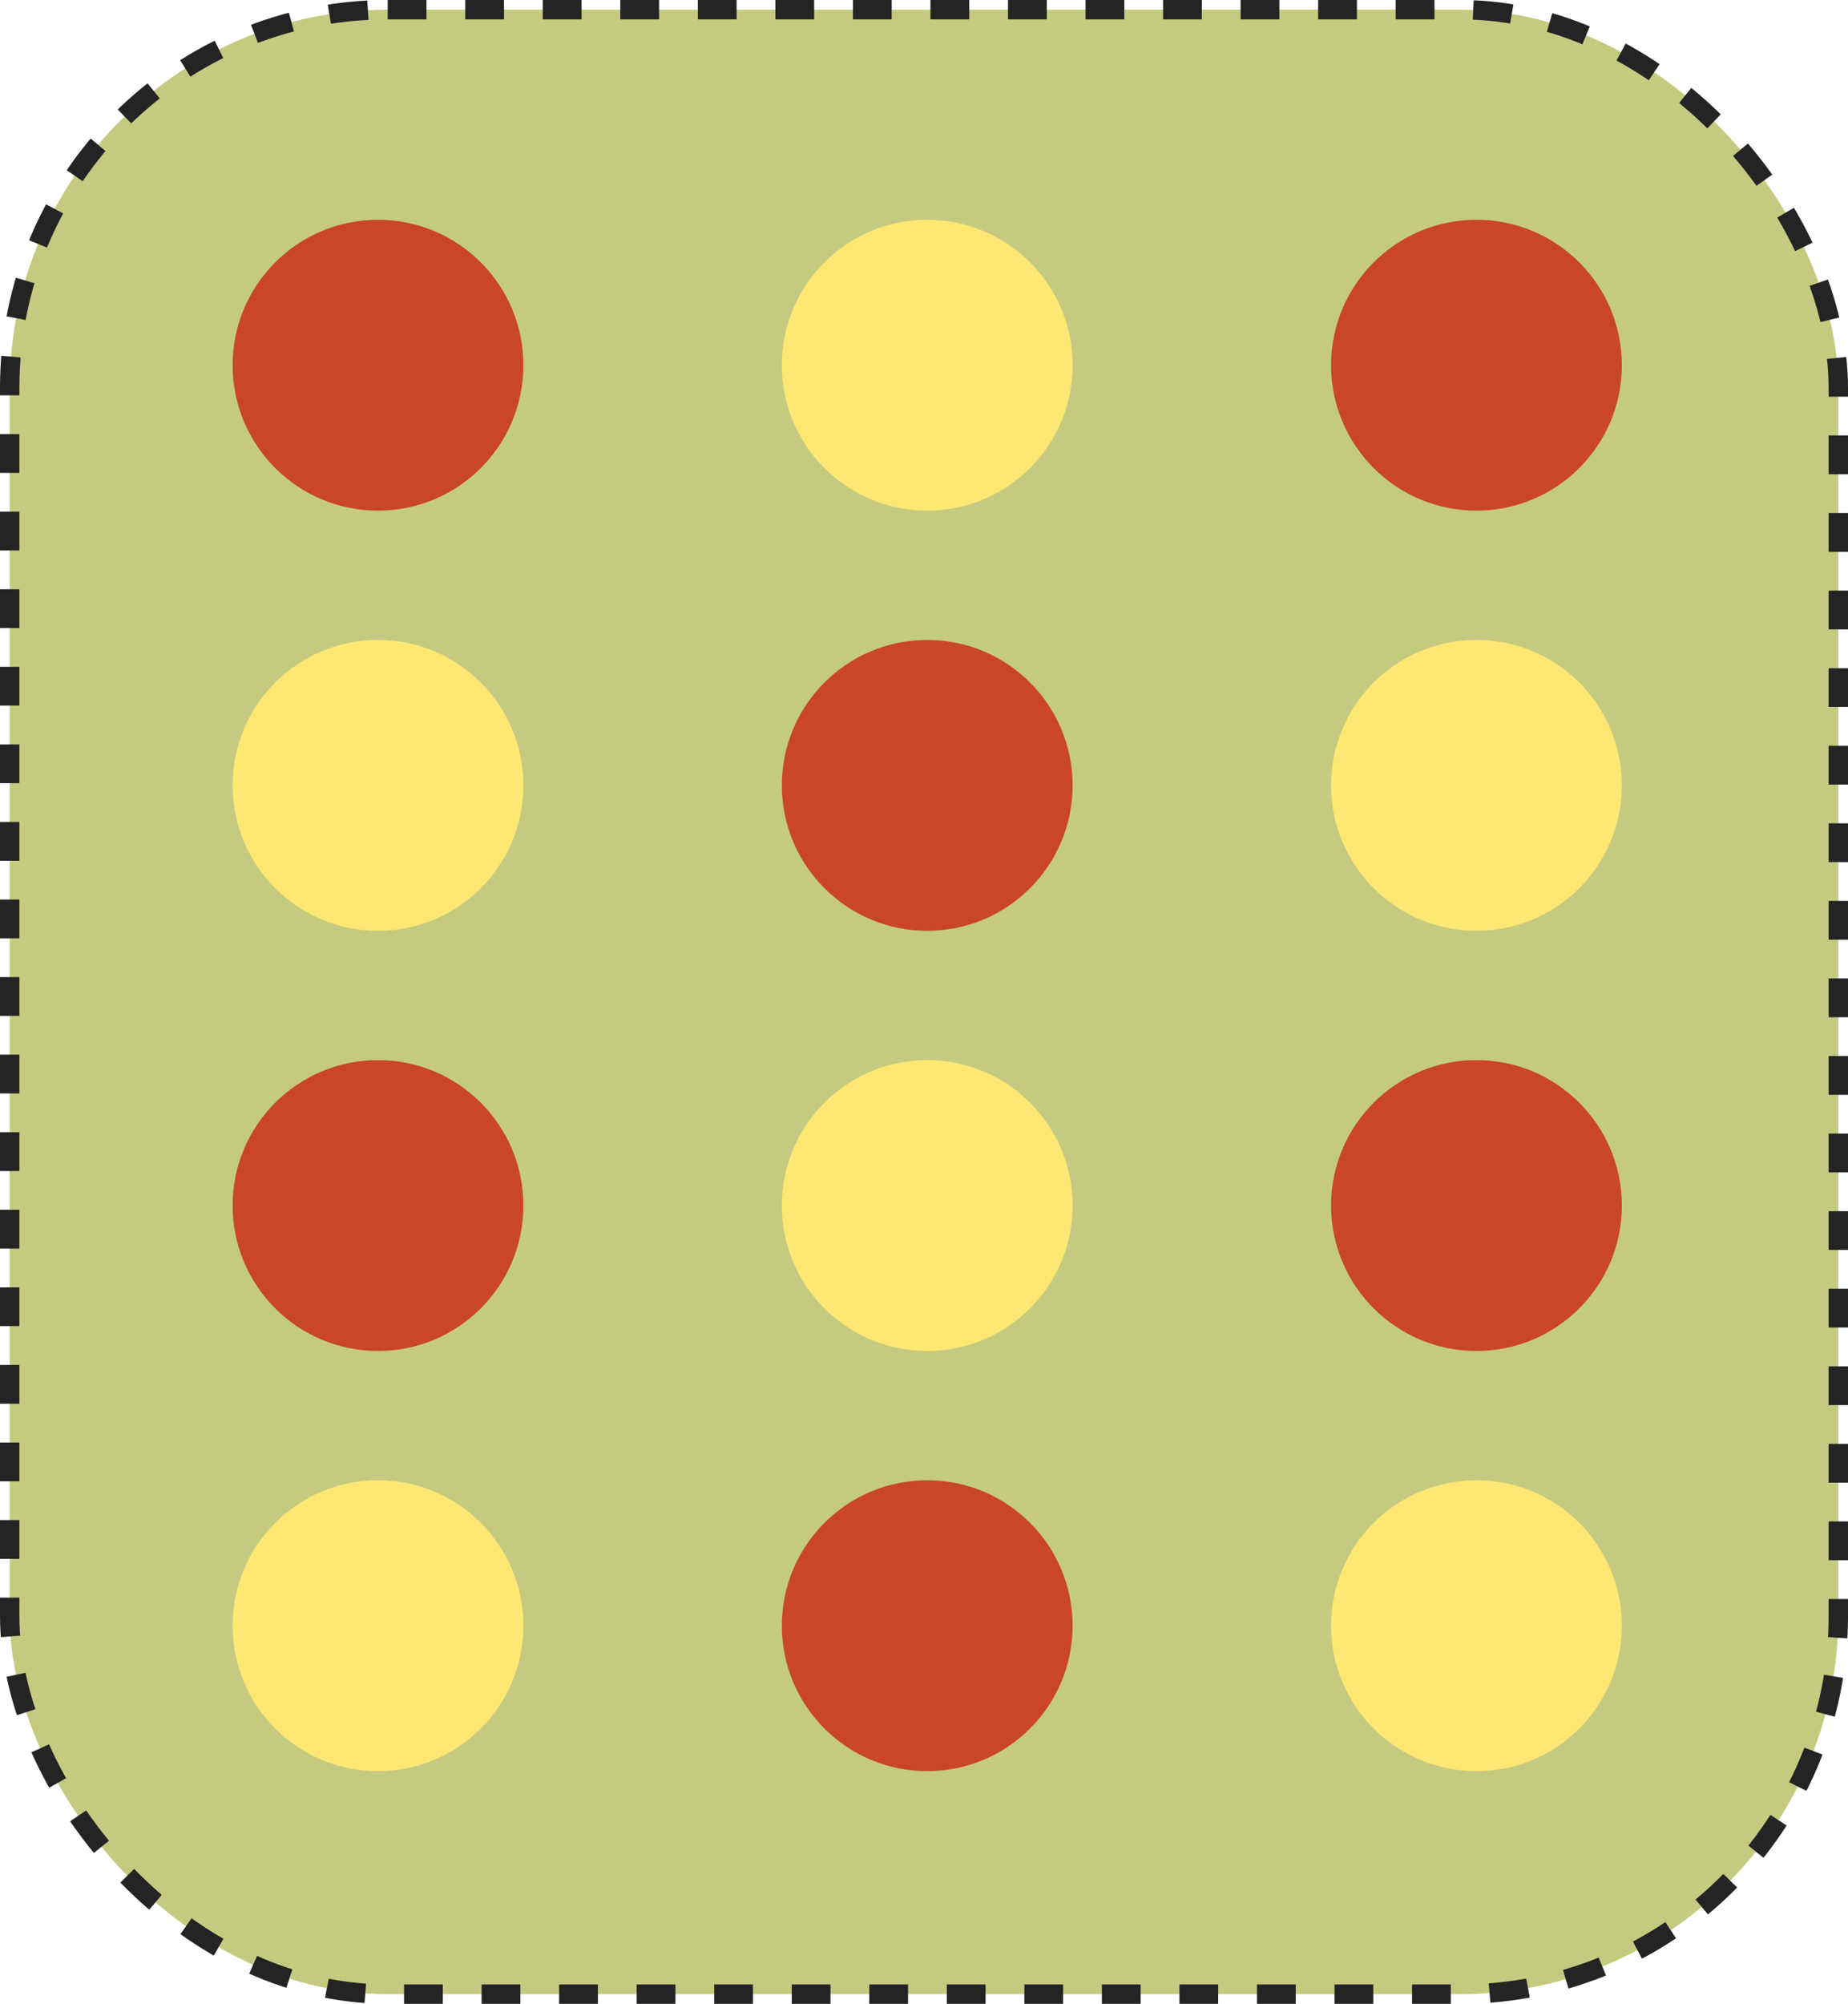
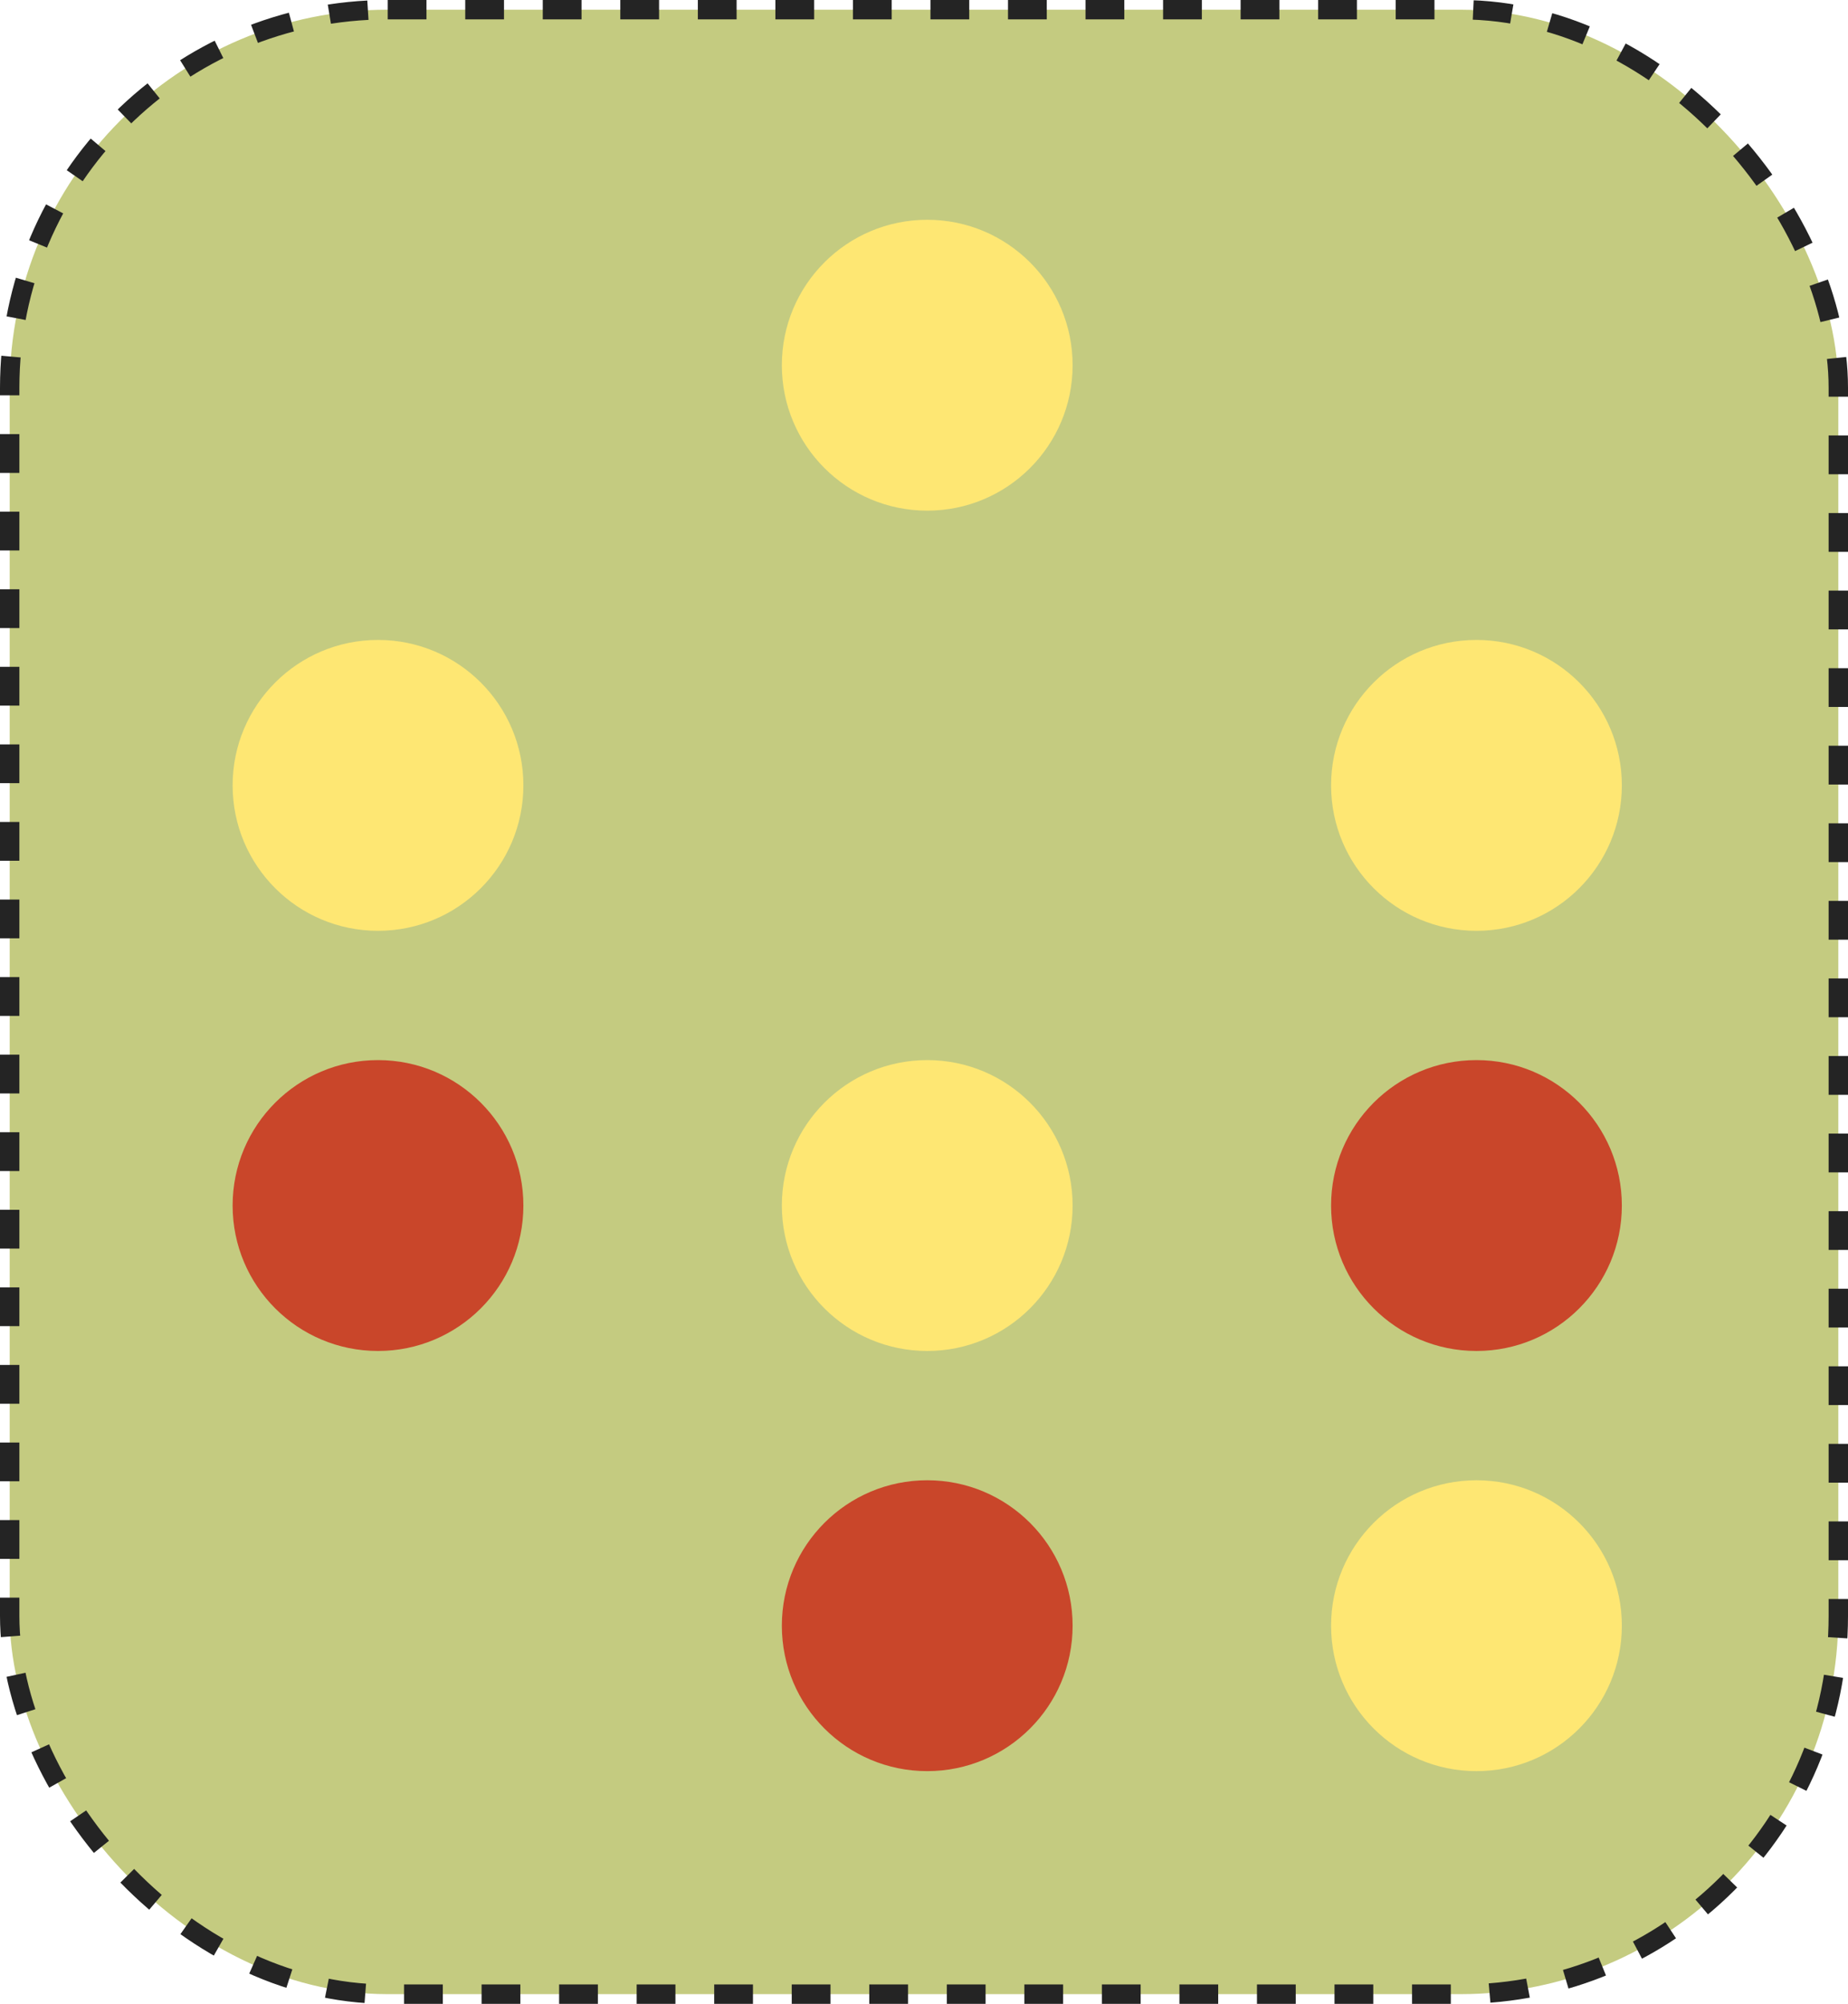
<svg xmlns="http://www.w3.org/2000/svg" width="286" height="310" viewBox="0 0 286 310" fill="none">
  <rect x="1.5" y="1.5" width="283" height="307" rx="58.5" fill="#C4CB80" />
-   <circle cx="58.5" cy="56.5" r="22.5" fill="#C9462A" />
  <circle cx="143.5" cy="56.5" r="22.5" fill="#FEE773" />
-   <circle cx="228.5" cy="56.5" r="22.5" fill="#C9462A" />
  <circle cx="58.5" cy="121.5" r="22.5" fill="#FEE773" />
-   <circle cx="143.5" cy="121.5" r="22.5" fill="#C9462A" />
  <circle cx="228.5" cy="121.5" r="22.5" fill="#FEE773" />
  <circle cx="58.5" cy="186.5" r="22.5" fill="#C9462A" />
  <circle cx="143.5" cy="186.5" r="22.5" fill="#FEE773" />
  <circle cx="228.5" cy="186.5" r="22.5" fill="#C9462A" />
-   <circle cx="58.5" cy="251.5" r="22.5" fill="#FEE773" />
  <circle cx="143.5" cy="251.5" r="22.5" fill="#C9462A" />
  <circle cx="228.5" cy="251.5" r="22.5" fill="#FEE773" />
  <rect x="1.5" y="1.5" width="283" height="307" rx="58.5" stroke="#242424" stroke-width="3" stroke-dasharray="6 6" />
</svg>